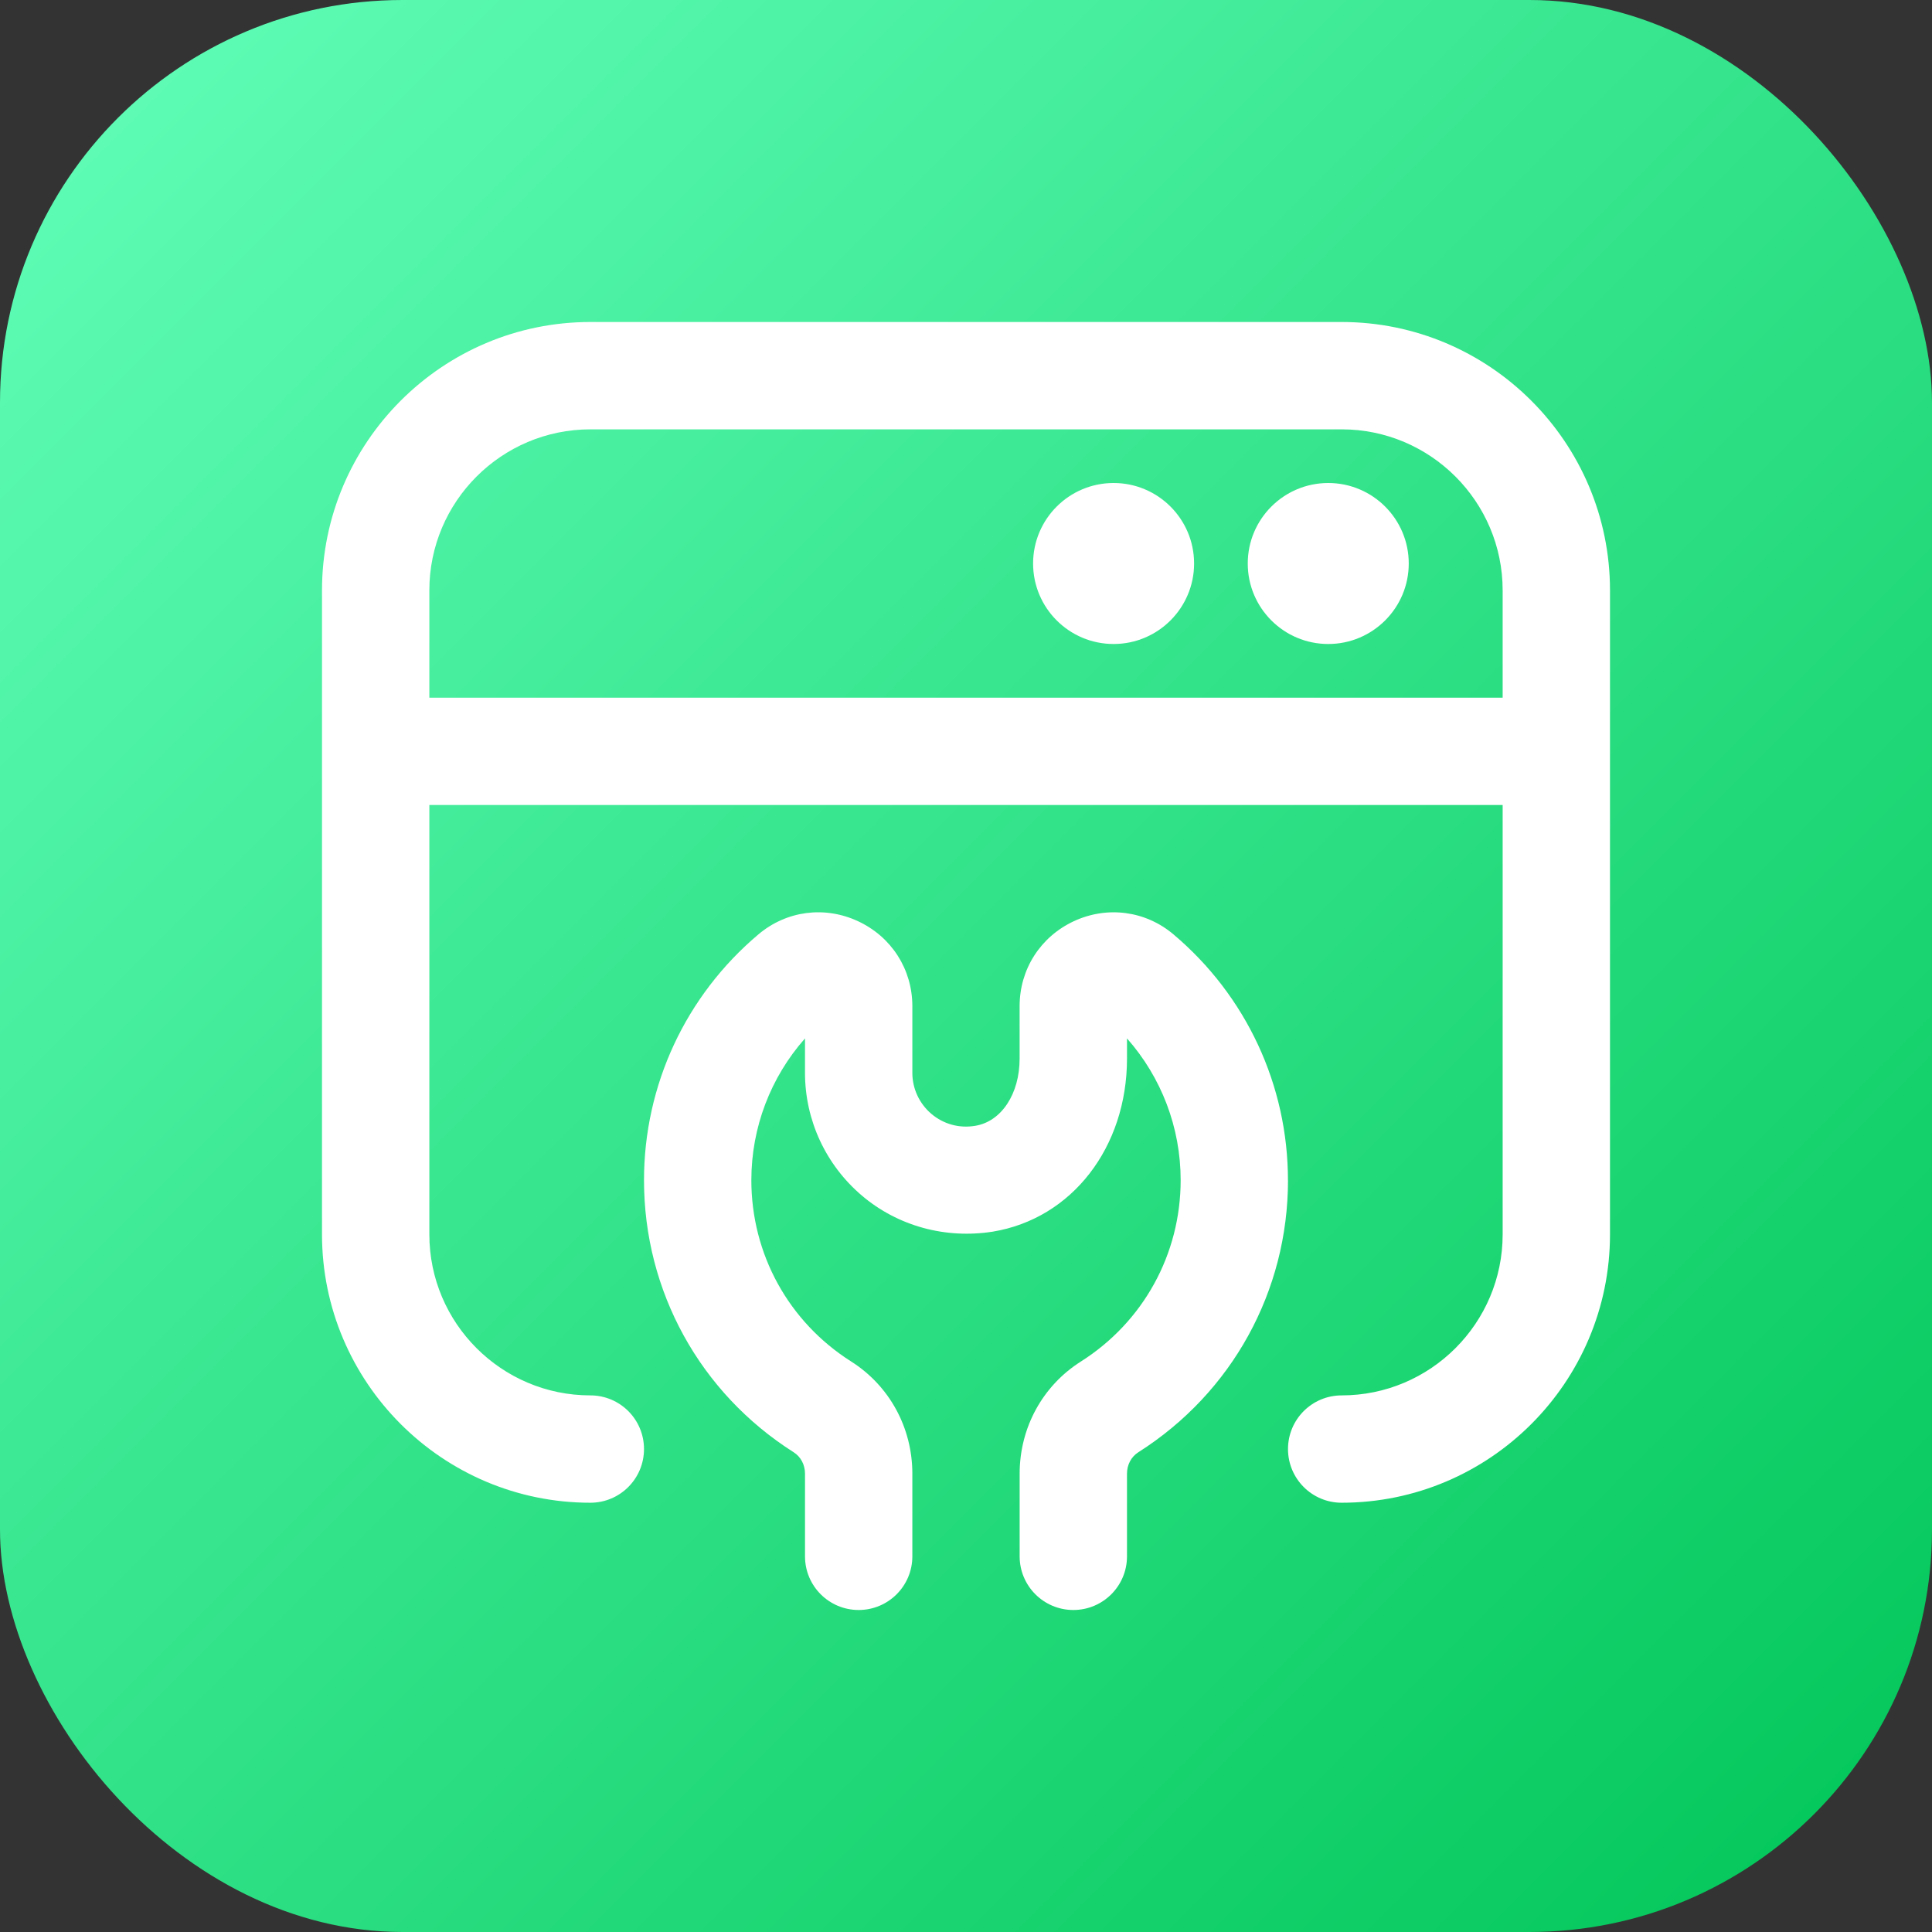
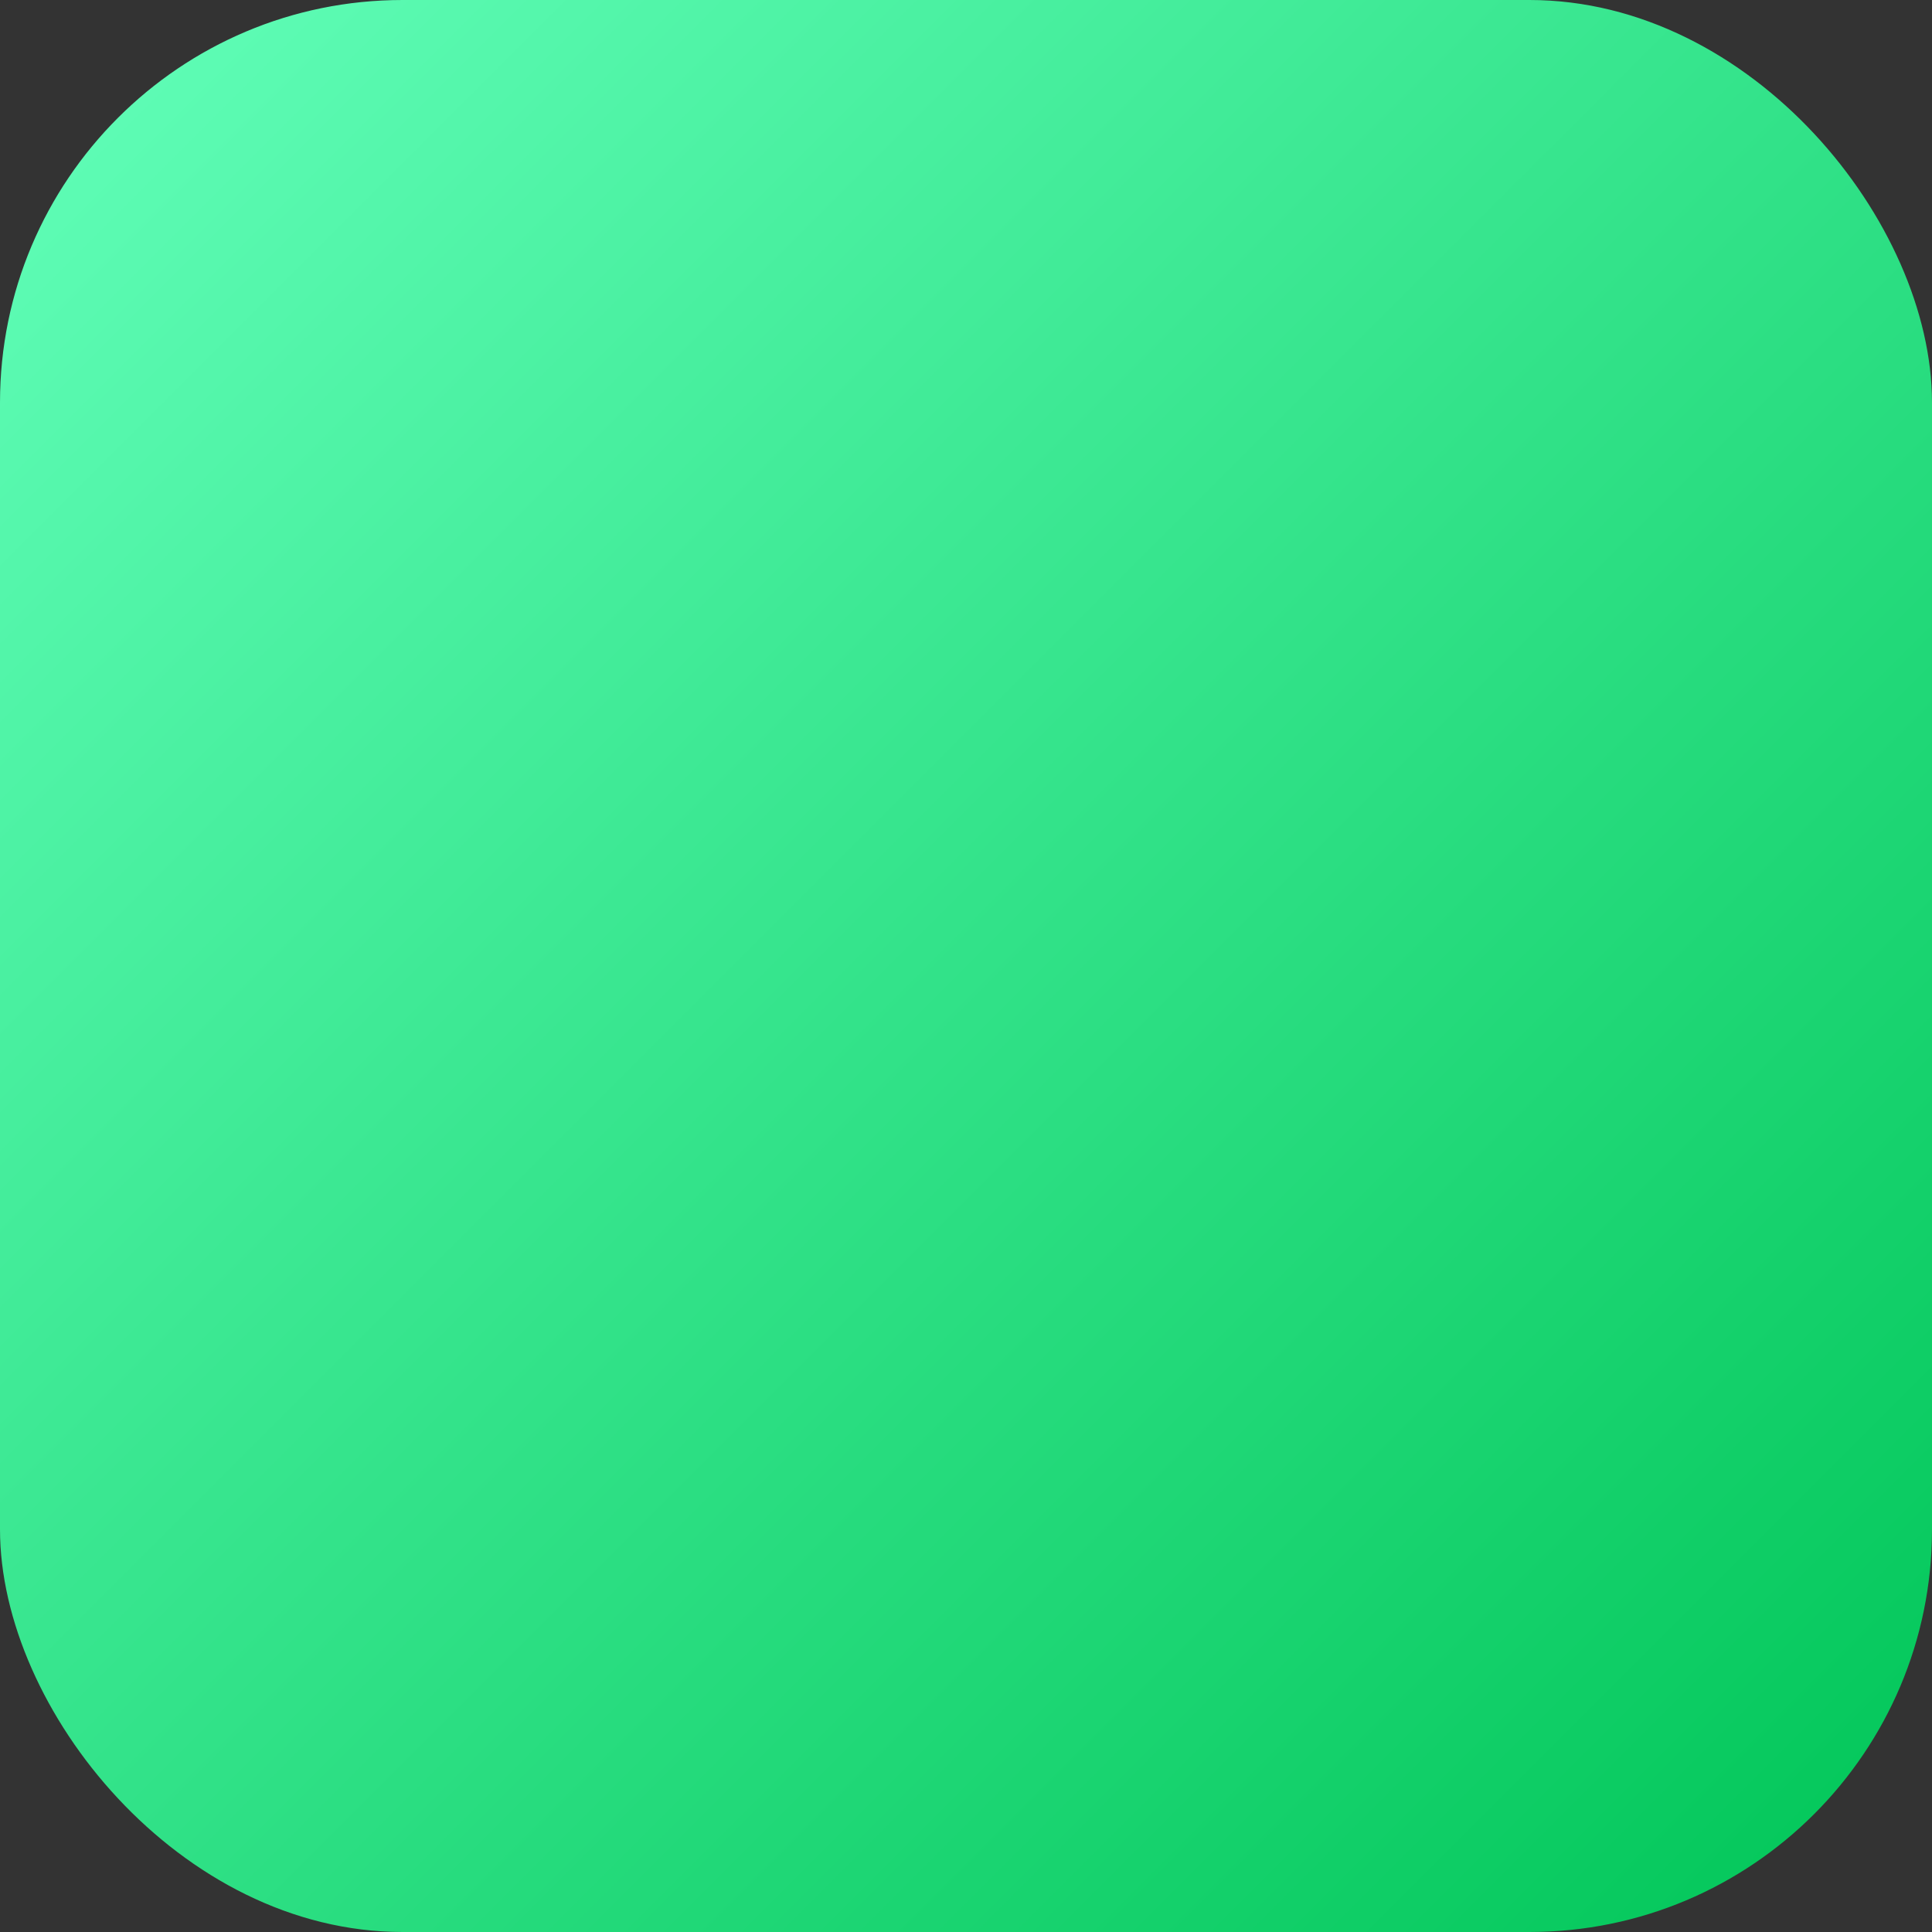
<svg xmlns="http://www.w3.org/2000/svg" width="48" height="48" viewBox="0 0 48 48" fill="none">
  <rect x="0" y="0" width="48" height="48" fill="#333333" stroke="none" />
  <rect width="48" height="48" rx="10" fill="url(#paint0_linear_2001_2)" />
-   <path d="M32 29.322C32 32.076 30.611 34.602 28.283 36.08C28.105 36.192 28 36.391 28 36.613V38.667C28 39.404 27.403 40 26.667 40C25.931 40 25.333 39.404 25.333 38.667V36.613C25.333 35.473 25.901 34.43 26.855 33.826C28.407 32.842 29.333 31.157 29.333 29.321C29.333 28.014 28.855 26.767 28 25.799V26.299C28 28.509 26.629 30.277 24.665 30.6C23.493 30.784 22.309 30.465 21.413 29.704C20.515 28.941 20 27.83 20 26.654V25.799C19.145 26.766 18.667 28.013 18.667 29.321C18.667 31.157 19.593 32.842 21.147 33.826C22.099 34.43 22.667 35.472 22.667 36.613V38.667C22.667 39.404 22.069 40 21.333 40C20.597 40 20 39.404 20 38.667V36.613C20 36.391 19.895 36.192 19.717 36.08C17.389 34.602 16 32.076 16 29.322C16 26.962 17.036 24.737 18.844 23.213C19.54 22.626 20.488 22.501 21.317 22.887C22.149 23.274 22.667 24.082 22.667 24.998V26.655C22.667 27.046 22.839 27.417 23.139 27.673C23.443 27.93 23.833 28.038 24.232 27.97C24.88 27.863 25.332 27.178 25.332 26.302V24.997C25.332 24.081 25.849 23.273 26.681 22.886C27.509 22.502 28.459 22.627 29.153 23.213C30.961 24.737 31.999 26.963 31.999 29.324L32 29.322ZM27.667 12C26.563 12 25.667 12.896 25.667 14C25.667 15.104 26.563 16 27.667 16C28.771 16 29.667 15.104 29.667 14C29.667 12.896 28.771 12 27.667 12ZM33 12C31.896 12 31 12.896 31 14C31 15.104 31.896 16 33 16C34.104 16 35 15.104 35 14C35 12.896 34.104 12 33 12ZM40 14.667V30.668C40 34.344 37.009 37.335 33.333 37.335C32.597 37.335 32 36.739 32 36.001C32 35.264 32.597 34.668 33.333 34.668C35.539 34.668 37.333 32.873 37.333 30.668V20H10.667V30.668C10.667 32.873 12.461 34.668 14.667 34.668C15.403 34.668 16 35.264 16 36.001C16 36.739 15.403 37.335 14.667 37.335C10.991 37.335 8 34.344 8 30.668V14.667C8 10.991 10.991 8 14.667 8H33.333C37.009 8 40 10.991 40 14.667ZM37.333 17.334V14.667C37.333 12.461 35.539 10.667 33.333 10.667H14.667C12.461 10.667 10.667 12.461 10.667 14.667V17.334H37.333Z" fill="white" />
  <defs>
    <linearGradient id="paint0_linear_2001_2" x1="0" y1="0" x2="48" y2="48" gradientUnits="userSpaceOnUse">
      <stop stop-color="#63FFBA" />
      <stop offset="1" stop-color="#00C557" />
    </linearGradient>
  </defs>
</svg>